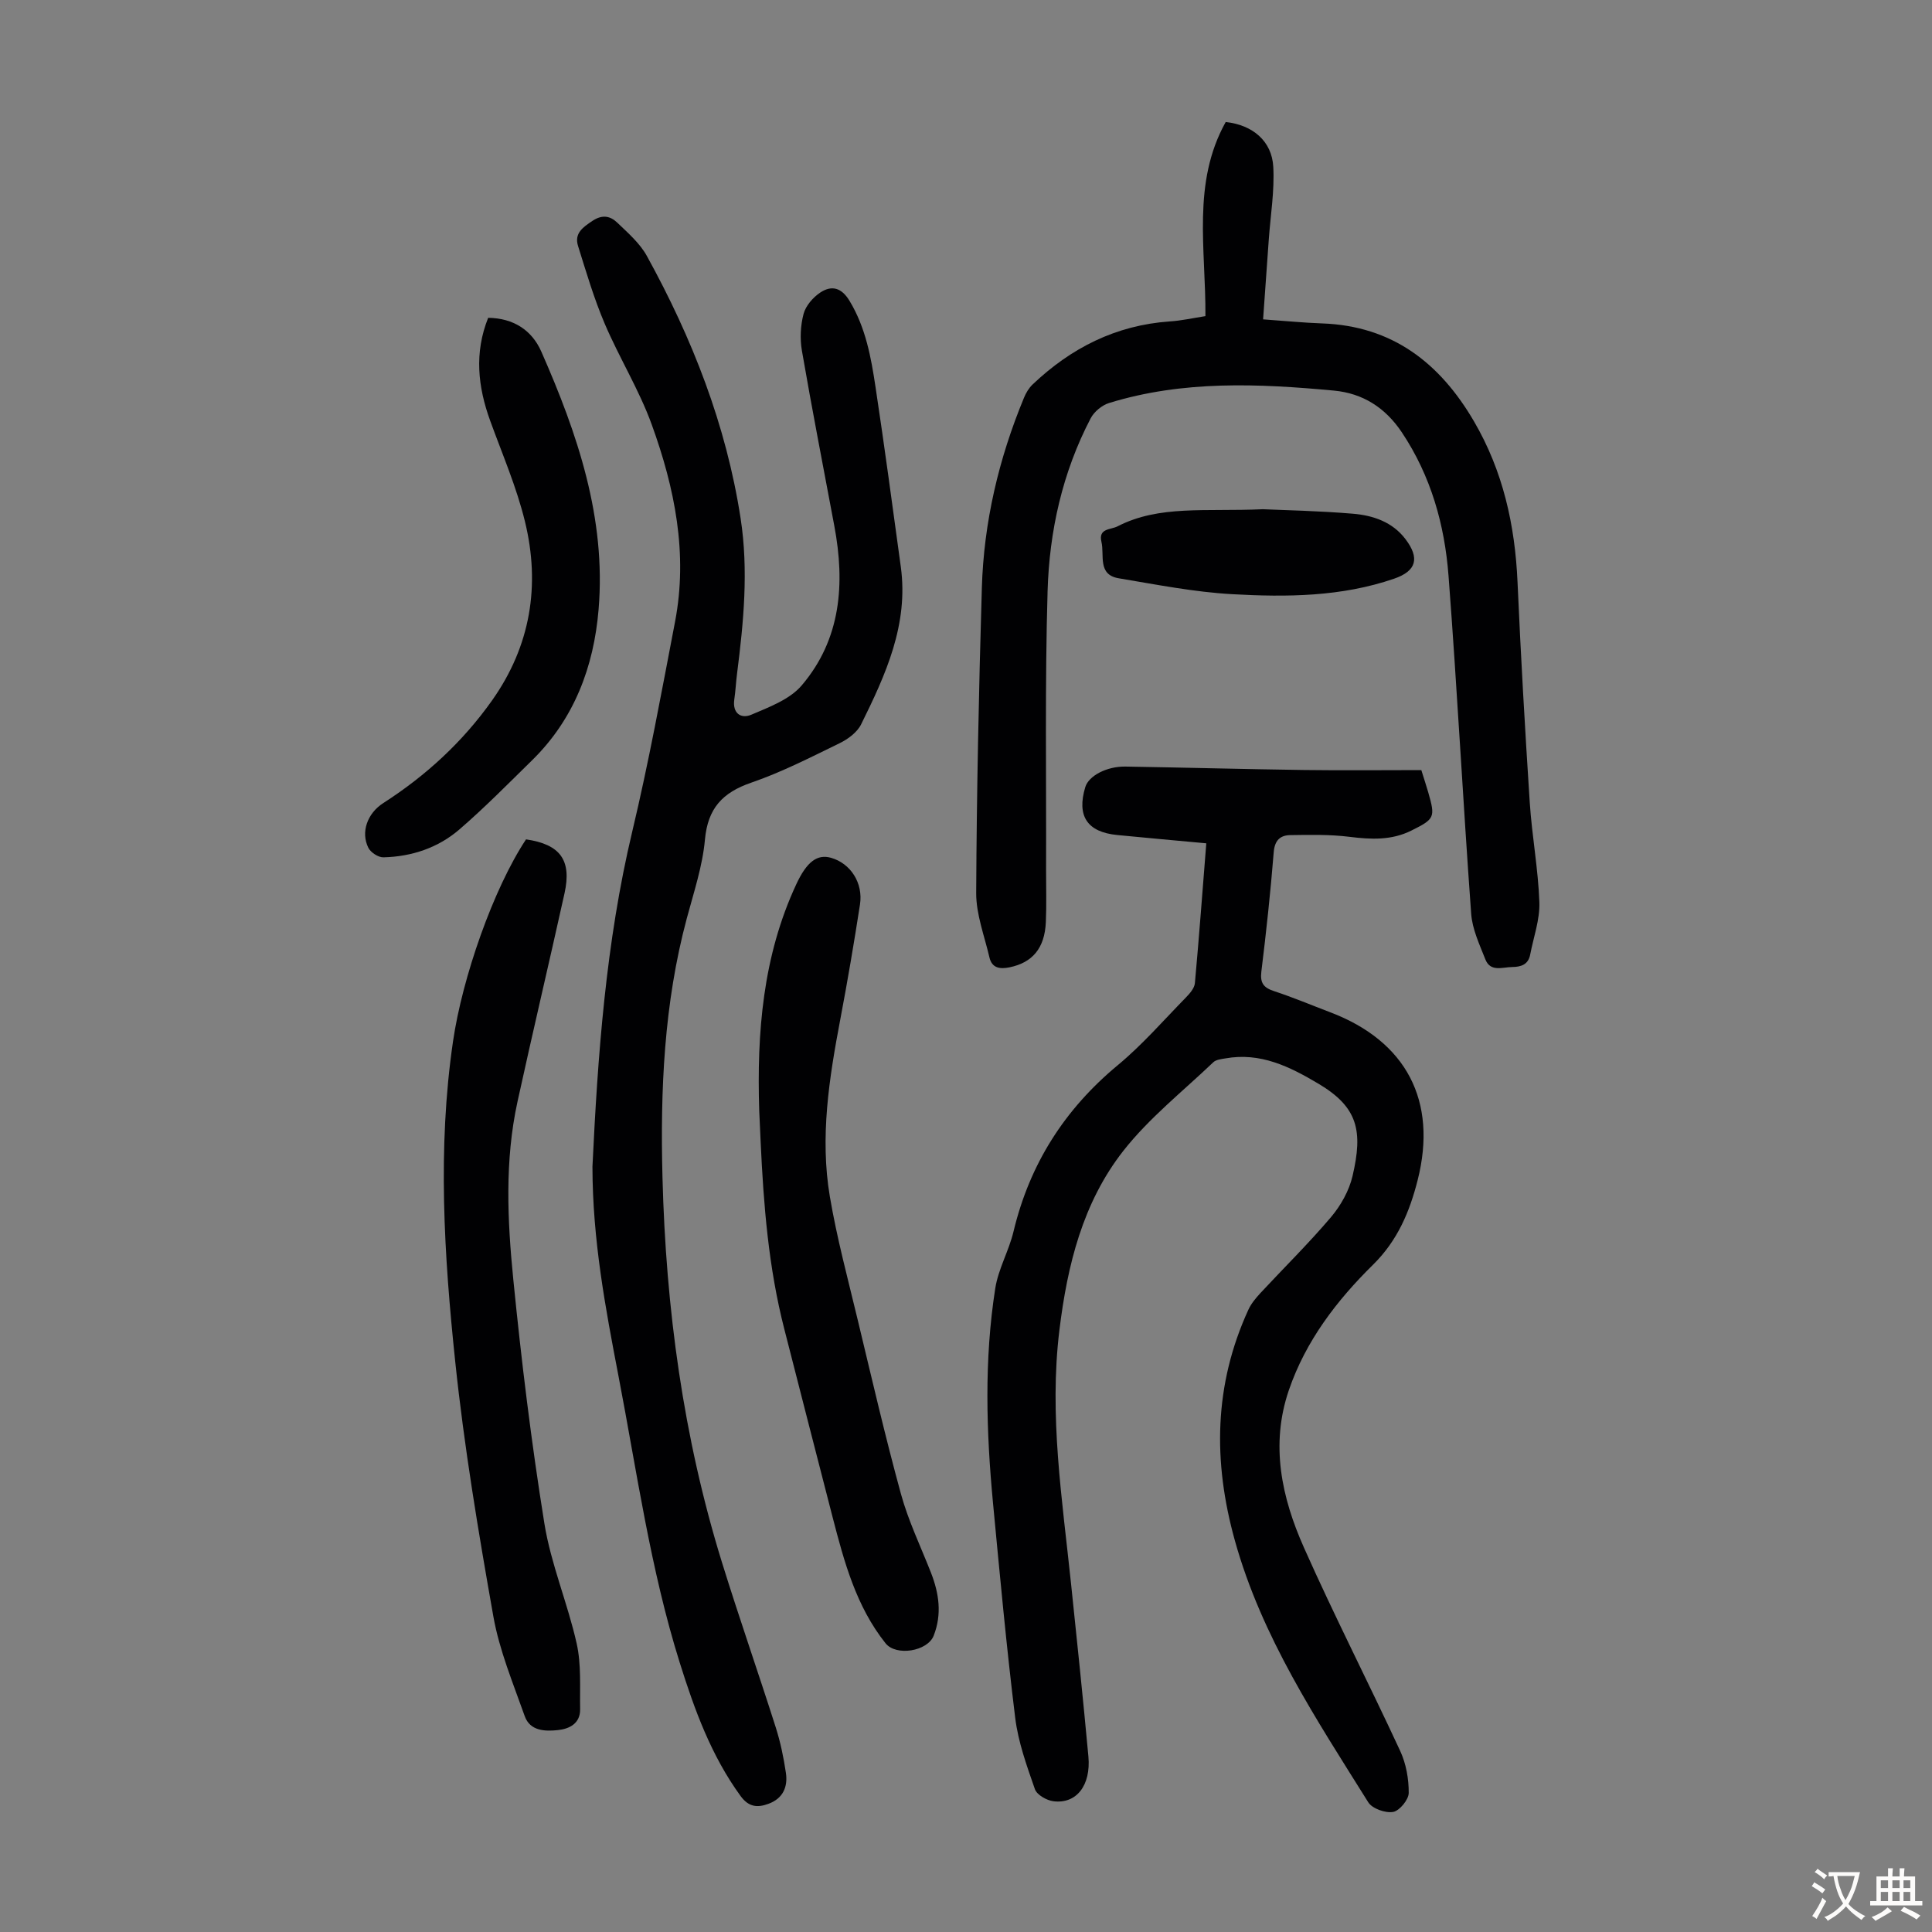
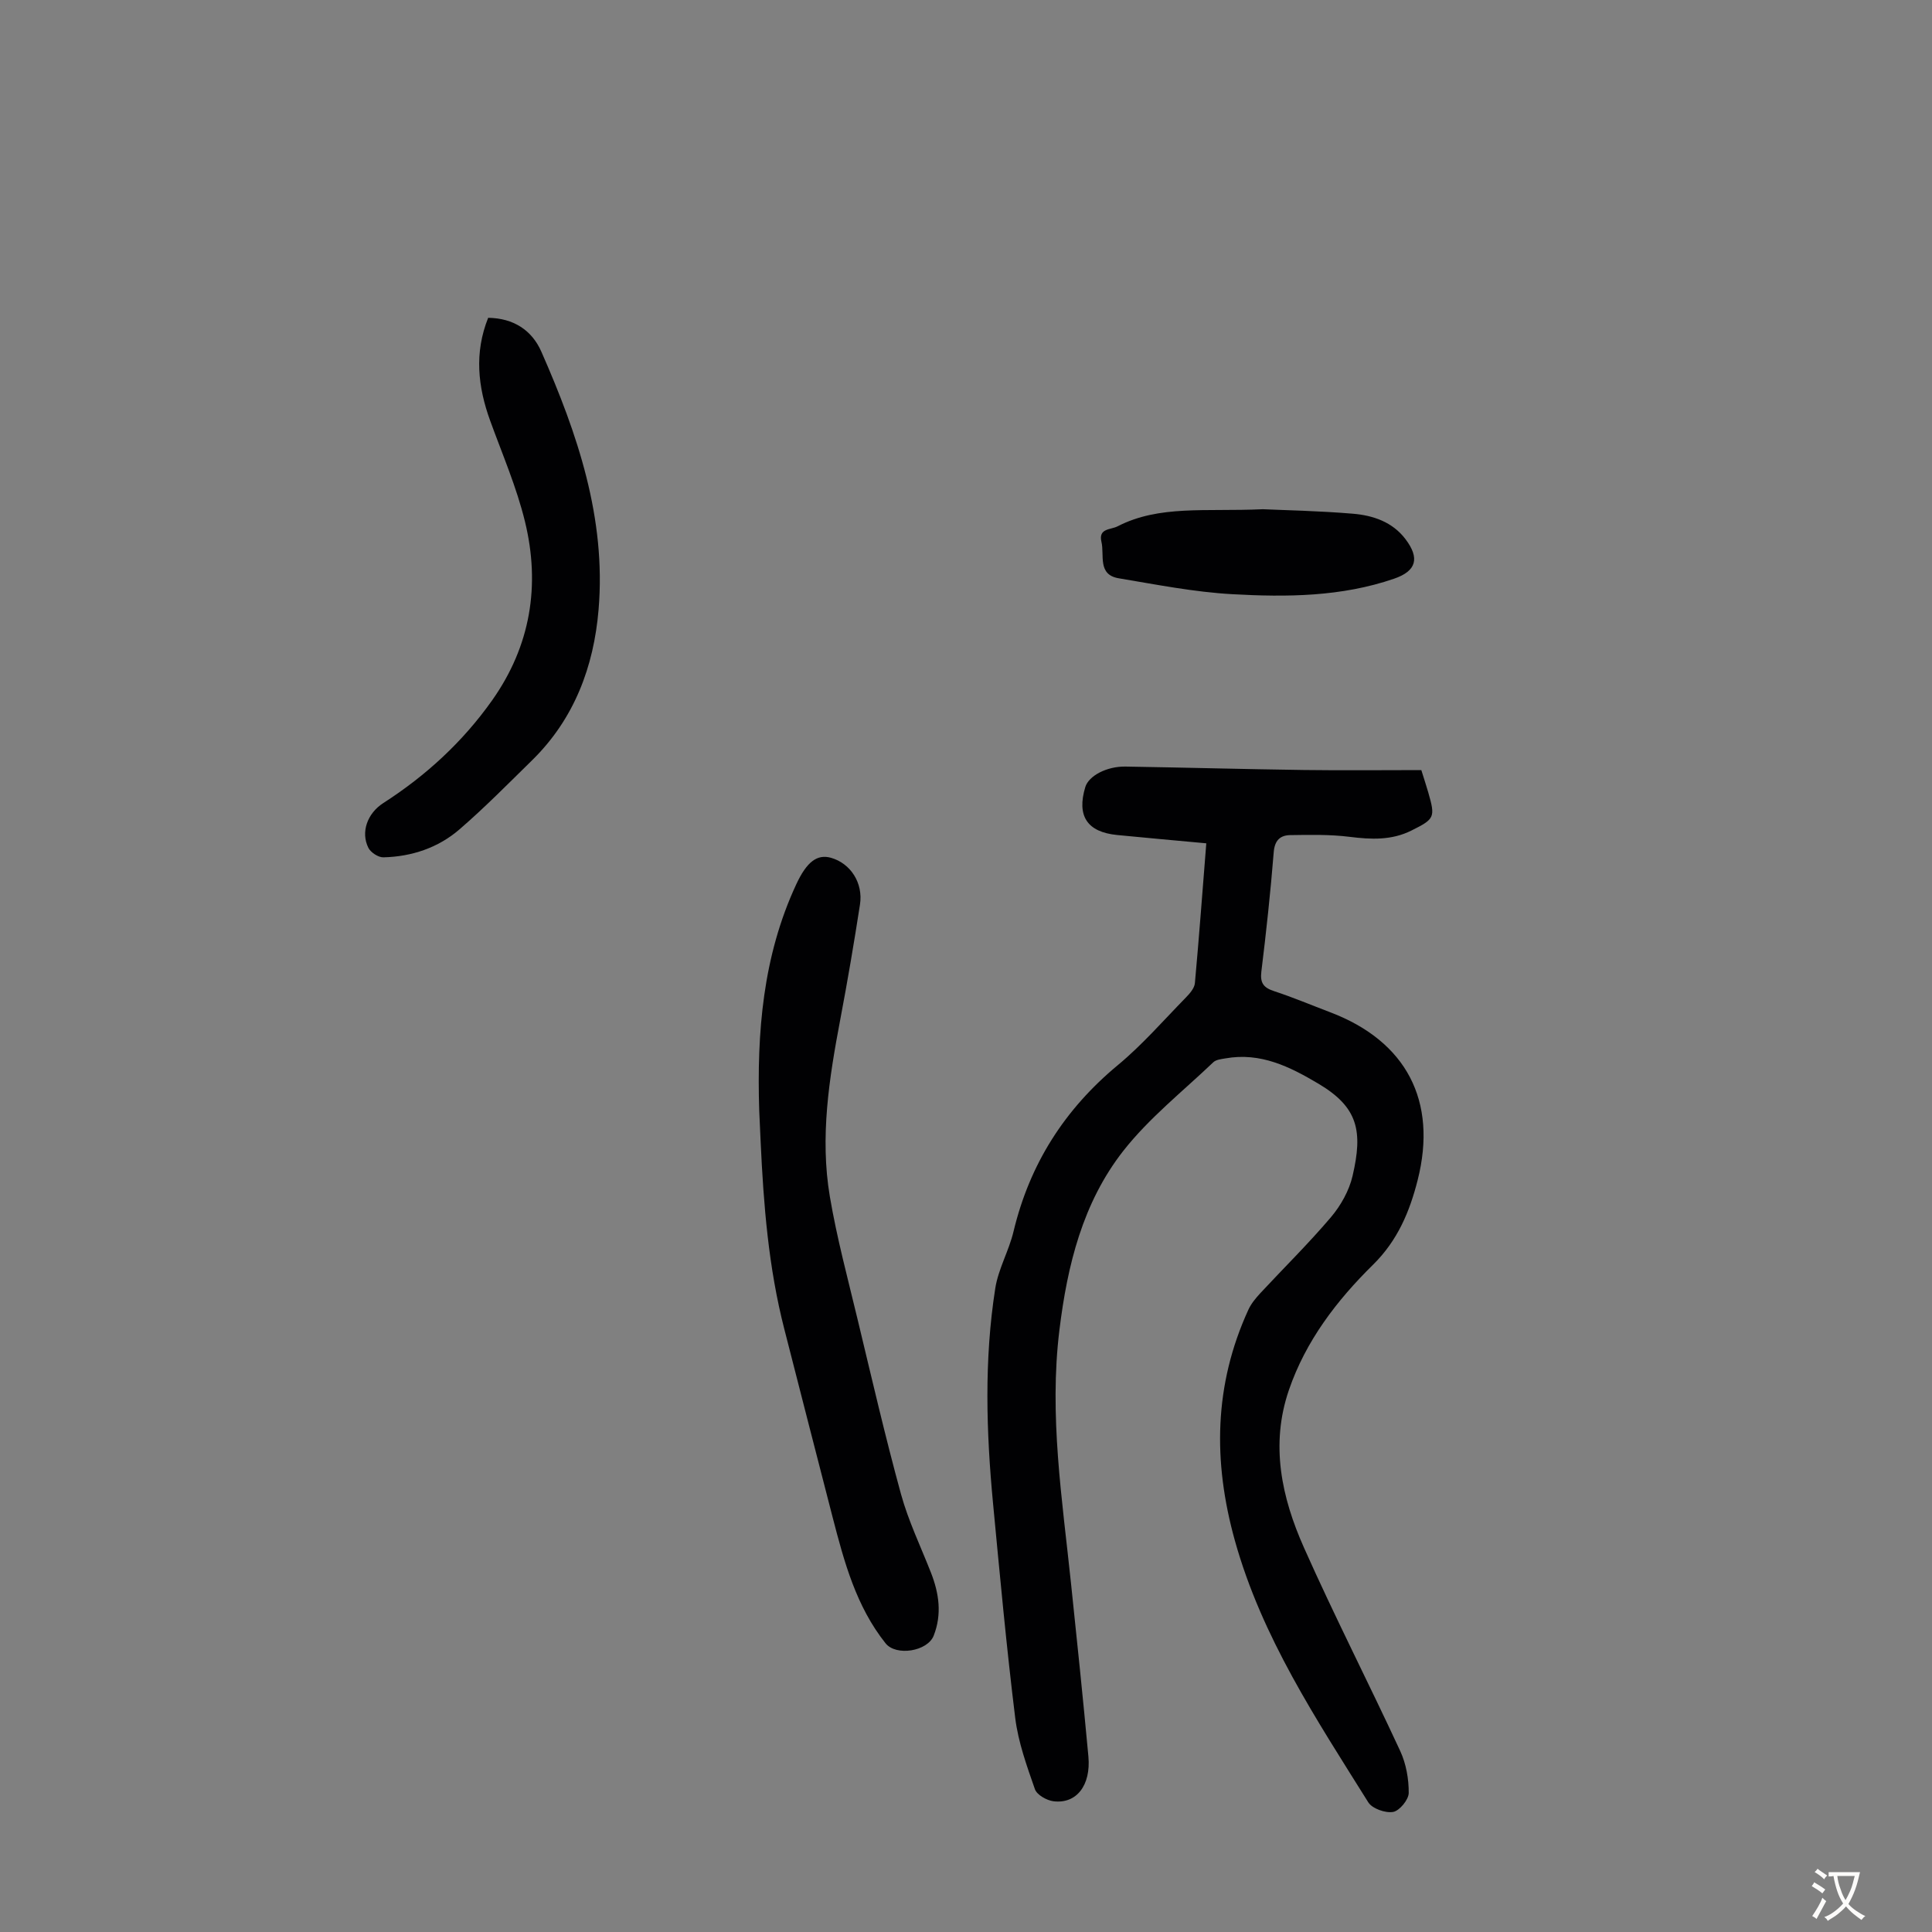
<svg xmlns="http://www.w3.org/2000/svg" enable-background="new 0 0 400 400" viewBox="0 0 400 400">
  <rect x="0" y="0" width="400" height="400" fill="#808080" stroke="none" />
  <g fill="#010103">
    <path d="m249.75 174.6c-6.45-.6-12.45-1.13-18.46-1.72-6.21-.61-8.4-3.95-6.59-9.93.7-2.31 4.4-4.3 8.32-4.24 12.3.2 24.61.54 36.91.71 8.15.11 16.31.02 24.34.02.64 2.05 1.06 3.32 1.43 4.6 1.5 5.21 1.34 5.51-3.49 7.92-4.11 2.05-8.35 1.85-12.77 1.3-4.05-.51-8.2-.42-12.3-.36-2.08.03-3.24 1.08-3.43 3.55-.66 8.25-1.55 16.49-2.56 24.71-.29 2.39.48 3.34 2.65 4.05 3.92 1.29 7.74 2.9 11.61 4.37 15.76 5.99 22.25 18.37 18.1 34.75-1.66 6.54-4.15 12.5-9.22 17.5-7.52 7.4-13.95 15.78-17.44 25.97-3.88 11.32-1.5 22.25 3.12 32.62 6.31 14.19 13.41 28.03 19.94 42.13 1.21 2.62 1.77 5.76 1.75 8.66-.01 1.39-1.9 3.69-3.22 3.93-1.6.28-4.34-.68-5.16-2-10.78-17.24-22.04-34.19-27.61-54.17-4.57-16.4-4.34-32.24 2.79-47.8.58-1.27 1.54-2.42 2.5-3.46 4.87-5.24 9.99-10.27 14.61-15.72 2.03-2.4 3.75-5.47 4.46-8.51 2.17-9.3 1.16-14.23-7.06-19.11-5.97-3.55-12.02-6.54-19.27-5.24-.86.15-1.93.25-2.5.8-6.31 6.02-13.28 11.53-18.62 18.33-8.41 10.72-11.6 23.69-13.24 37.12-2.17 17.68.59 35.06 2.41 52.52 1.25 11.91 2.49 23.82 3.59 35.75.55 6-2.48 9.88-7.24 9.28-1.4-.18-3.42-1.32-3.83-2.49-1.68-4.82-3.46-9.74-4.08-14.76-1.82-14.77-3.18-29.59-4.59-44.4-1.41-14.86-1.86-29.75.46-44.55.63-4.02 2.83-7.77 3.78-11.77 3.34-13.95 10.56-25.29 21.61-34.45 5.06-4.2 9.43-9.24 14.05-13.96.82-.84 1.79-1.94 1.89-3 .86-9.45 1.56-18.93 2.36-28.95z" />
-     <path d="m122.66 241.55c1.09-22.82 2.74-46.32 8.25-69.43 3.42-14.35 6.07-28.89 8.85-43.39 2.7-14.08-.06-27.69-4.83-40.84-2.61-7.2-6.74-13.85-9.75-20.92-2.21-5.19-3.81-10.64-5.5-16.04-.82-2.62.98-3.87 3.01-5.22s3.68-.98 5.09.37c2.23 2.14 4.7 4.28 6.15 6.92 9.39 17.05 16.43 34.98 19.41 54.35 1.65 10.75.62 21.43-.74 32.11-.23 1.78-.31 3.57-.57 5.34-.42 2.91 1.4 4.08 3.53 3.17 3.7-1.58 7.96-3.16 10.43-6.07 8.15-9.58 8.99-21.07 6.75-33-2.26-12.09-4.62-24.15-6.71-36.27-.43-2.48-.3-5.23.34-7.64.45-1.69 1.96-3.43 3.47-4.43 2.34-1.55 4.39-1.02 6.04 1.72 3.35 5.53 4.46 11.68 5.39 17.86 1.87 12.38 3.53 24.79 5.23 37.19 1.64 11.96-3.14 22.37-8.21 32.63-.81 1.65-2.71 3.06-4.43 3.9-6.01 2.93-12.02 6.01-18.32 8.18-5.96 2.05-9 5.31-9.59 11.8-.5 5.51-2.32 10.92-3.76 16.31-4.72 17.59-5.5 35.58-5.03 53.62.7 27.06 4.28 53.75 12.31 79.69 3.54 11.42 7.49 22.72 11.12 34.11.98 3.07 1.65 6.27 2.12 9.47.43 2.9-.58 5.31-3.61 6.42-2.3.85-4.1.67-5.76-1.6-6.1-8.37-9.55-17.88-12.61-27.63-6.08-19.39-8.86-39.48-12.68-59.34-2.7-14.08-5.37-28.15-5.39-43.34z" />
-     <path d="m249.57 65.45c.1-13.86-2.83-27.59 4.2-40.19 5.56.6 9.57 3.94 9.85 9.3.27 4.97-.57 9.99-.93 14.99-.38 5.4-.77 10.8-1.18 16.57 4.71.33 8.46.71 12.22.84 14.53.51 24.38 8.18 31.44 20.27 6.02 10.31 8.5 21.5 9.02 33.32.67 15.21 1.54 30.41 2.53 45.6.45 6.91 1.75 13.77 1.99 20.67.12 3.58-1.21 7.21-1.9 10.81-.39 2.07-1.88 2.56-3.71 2.58-2.03.02-4.51 1.1-5.57-1.58-1.21-3.07-2.71-6.25-2.94-9.46-1.7-23.32-2.91-46.68-4.69-69.99-.81-10.56-3.64-20.63-9.66-29.66-3.44-5.15-8.11-8.09-14.05-8.65-15.63-1.46-31.28-2.15-46.57 2.57-1.47.45-3.08 1.79-3.8 3.15-5.86 11.21-8.57 23.38-8.93 35.85-.56 19.23-.25 38.49-.31 57.74-.01 3.58.11 7.17-.05 10.75-.24 5.39-2.78 8.37-7.5 9.34-2 .41-3.66.19-4.18-2.06-1.03-4.43-2.76-8.89-2.74-13.33.1-21.04.55-42.09 1.17-63.12.4-13.65 3.5-26.8 8.73-39.42.41-1 1.01-2.01 1.79-2.75 7.96-7.56 17.24-12.26 28.35-13.04 2.43-.15 4.83-.7 7.42-1.1z" />
-     <path d="m108.91 173.78c7.1 1.04 9.48 4.31 7.97 11.16-3.19 14.4-6.59 28.75-9.74 43.16-2.66 12.18-2.09 24.54-.87 36.77 1.68 16.9 3.74 33.8 6.44 50.56 1.36 8.43 4.82 16.5 6.69 24.87.97 4.36.63 9.02.71 13.55.05 2.98-2.21 4.1-4.62 4.35-2.67.28-5.76.19-6.85-2.89-2.41-6.81-5.25-13.61-6.5-20.67-3.1-17.5-6.04-35.07-7.89-52.73-2.31-22.03-3.7-44.16-.46-66.29 1.92-13.2 8.35-31.62 15.12-41.84z" />
    <path d="m157.19 229.96c-.51-16.13.73-31.98 7.67-46.88 2.18-4.69 4.35-6.29 7.2-5.48 4.02 1.15 6.68 5.18 5.99 9.67-1.23 7.95-2.58 15.89-4.08 23.8-2.3 12.14-4.24 24.35-2.16 36.66 1.45 8.58 3.73 17.02 5.76 25.49 2.9 12.06 5.69 24.16 8.97 36.12 1.53 5.56 4.08 10.85 6.2 16.25 1.68 4.29 2.31 8.62.57 13.06-1.28 3.25-7.79 4.31-9.97 1.57-6.09-7.65-8.56-16.85-10.95-26.07-3.36-12.98-6.67-25.96-10-38.95-3.28-12.75-4.31-25.78-4.91-38.87-.11-2.12-.2-4.24-.29-6.37z" />
    <path d="m101.07 65.8c5.23.07 9.05 2.55 11.01 7.01 7.48 16.99 13.44 34.46 11.85 53.39-.99 11.82-5.03 22.64-13.76 31.2-4.95 4.85-9.81 9.8-15.05 14.32-4.42 3.81-9.88 5.64-15.74 5.78-1.05.03-2.64-1.01-3.12-1.98-1.6-3.23-.22-7.12 3.09-9.25 8.84-5.68 16.44-12.66 22.53-21.26 7.99-11.3 10.02-23.83 6.81-37.02-1.73-7.12-4.69-13.95-7.2-20.87-2.56-7.05-3.32-14.06-.42-21.32z" />
    <path d="m261.46 105.43c4.38.2 11.54.33 18.66.93 4.15.35 8.16 1.69 10.86 5.25 3.02 3.97 2.26 6.62-2.34 8.2-10.91 3.76-22.26 3.84-33.53 3.21-7.87-.44-15.68-1.99-23.48-3.29-4.45-.74-2.93-4.78-3.59-7.55-.67-2.83 1.92-2.48 3.32-3.2 8.68-4.46 18.11-3.01 30.1-3.55z" />
  </g>
  <path d="m377.9 391.2c-.2.3-.4.5-.6.8-.7-.6-1.4-1-2.2-1.5.2-.3.4-.5.5-.8.6.4 1.4.8 2.3 1.5zm-1.8 6.1c-.2-.2-.5-.4-.9-.6.4-.6.8-1.2 1.2-1.9s.7-1.3.9-1.9c.3.3.5.5.8.7-.7 1.3-1.4 2.6-2 3.7zm2.2-9c-.3.3-.5.5-.6.8-.6-.6-1.3-1.1-2-1.5.3-.3.5-.5.6-.7.6.5 1.3.9 2 1.4zm.3.2v-.9h2 4.5c-.3 1.3-.6 2.5-1 3.6s-.9 2.1-1.4 3c.4.5 1 1 1.6 1.4s1.2.8 1.9 1.1c-.3.2-.5.4-.8.8-.4-.3-1-.7-1.6-1.2s-1.2-1.1-1.6-1.6c-.5.6-1.1 1.1-1.7 1.6s-1.4.9-2.1 1.4c-.1-.3-.3-.5-.7-.8.6-.2 1.2-.5 1.9-1s1.4-1.1 2-1.8c-.5-.8-.9-1.6-1.2-2.5s-.6-2-.8-3.2c-.4.1-.7.1-1 .1zm2.5 2.7c.3 1 .7 1.7 1 2.2.3-.5.6-1.1 1-2s.6-1.9.9-3h-3.2-.4c.1.9.3 1.8.7 2.8z" fill="#fcfbfa" />
-   <path d="m396.5 388.5v1.5 3.6h1.5v.9c-.4 0-1 0-1.7 0h-7.9c-.5 0-.9 0-1.2 0v-.9h1.3v-3.5c0-.7 0-1.2 0-1.6h2.4c0-.8 0-1.4 0-1.7h1c0 .3-.1.8-.1 1.7h1.5c0-.8 0-1.4 0-1.7h1c0 .3-.1.9-.1 1.7zm-8.2 9.2c-.2-.3-.5-.5-.8-.8.8-.3 1.4-.6 1.9-.9s1-.7 1.4-1.1c.3.3.6.5.9.8-1.6 1-2.8 1.6-3.4 2zm2.6-6.8v-1.6h-1.5v1.6zm0 2.7v-1.9h-1.5v1.9zm2.4-2.7v-1.6h-1.5v1.6zm0 2.7v-1.9h-1.5v1.9zm.2 2 .7-.8c.4.2.9.5 1.6.8s1.3.7 1.8 1c-.3.3-.5.5-.8.8-.4-.3-1.5-1-3.3-1.8zm2-4.7v-1.6h-1.4v1.6zm0 2.7v-1.9h-1.4v1.9z" fill="#fcfbfa" />
</svg>